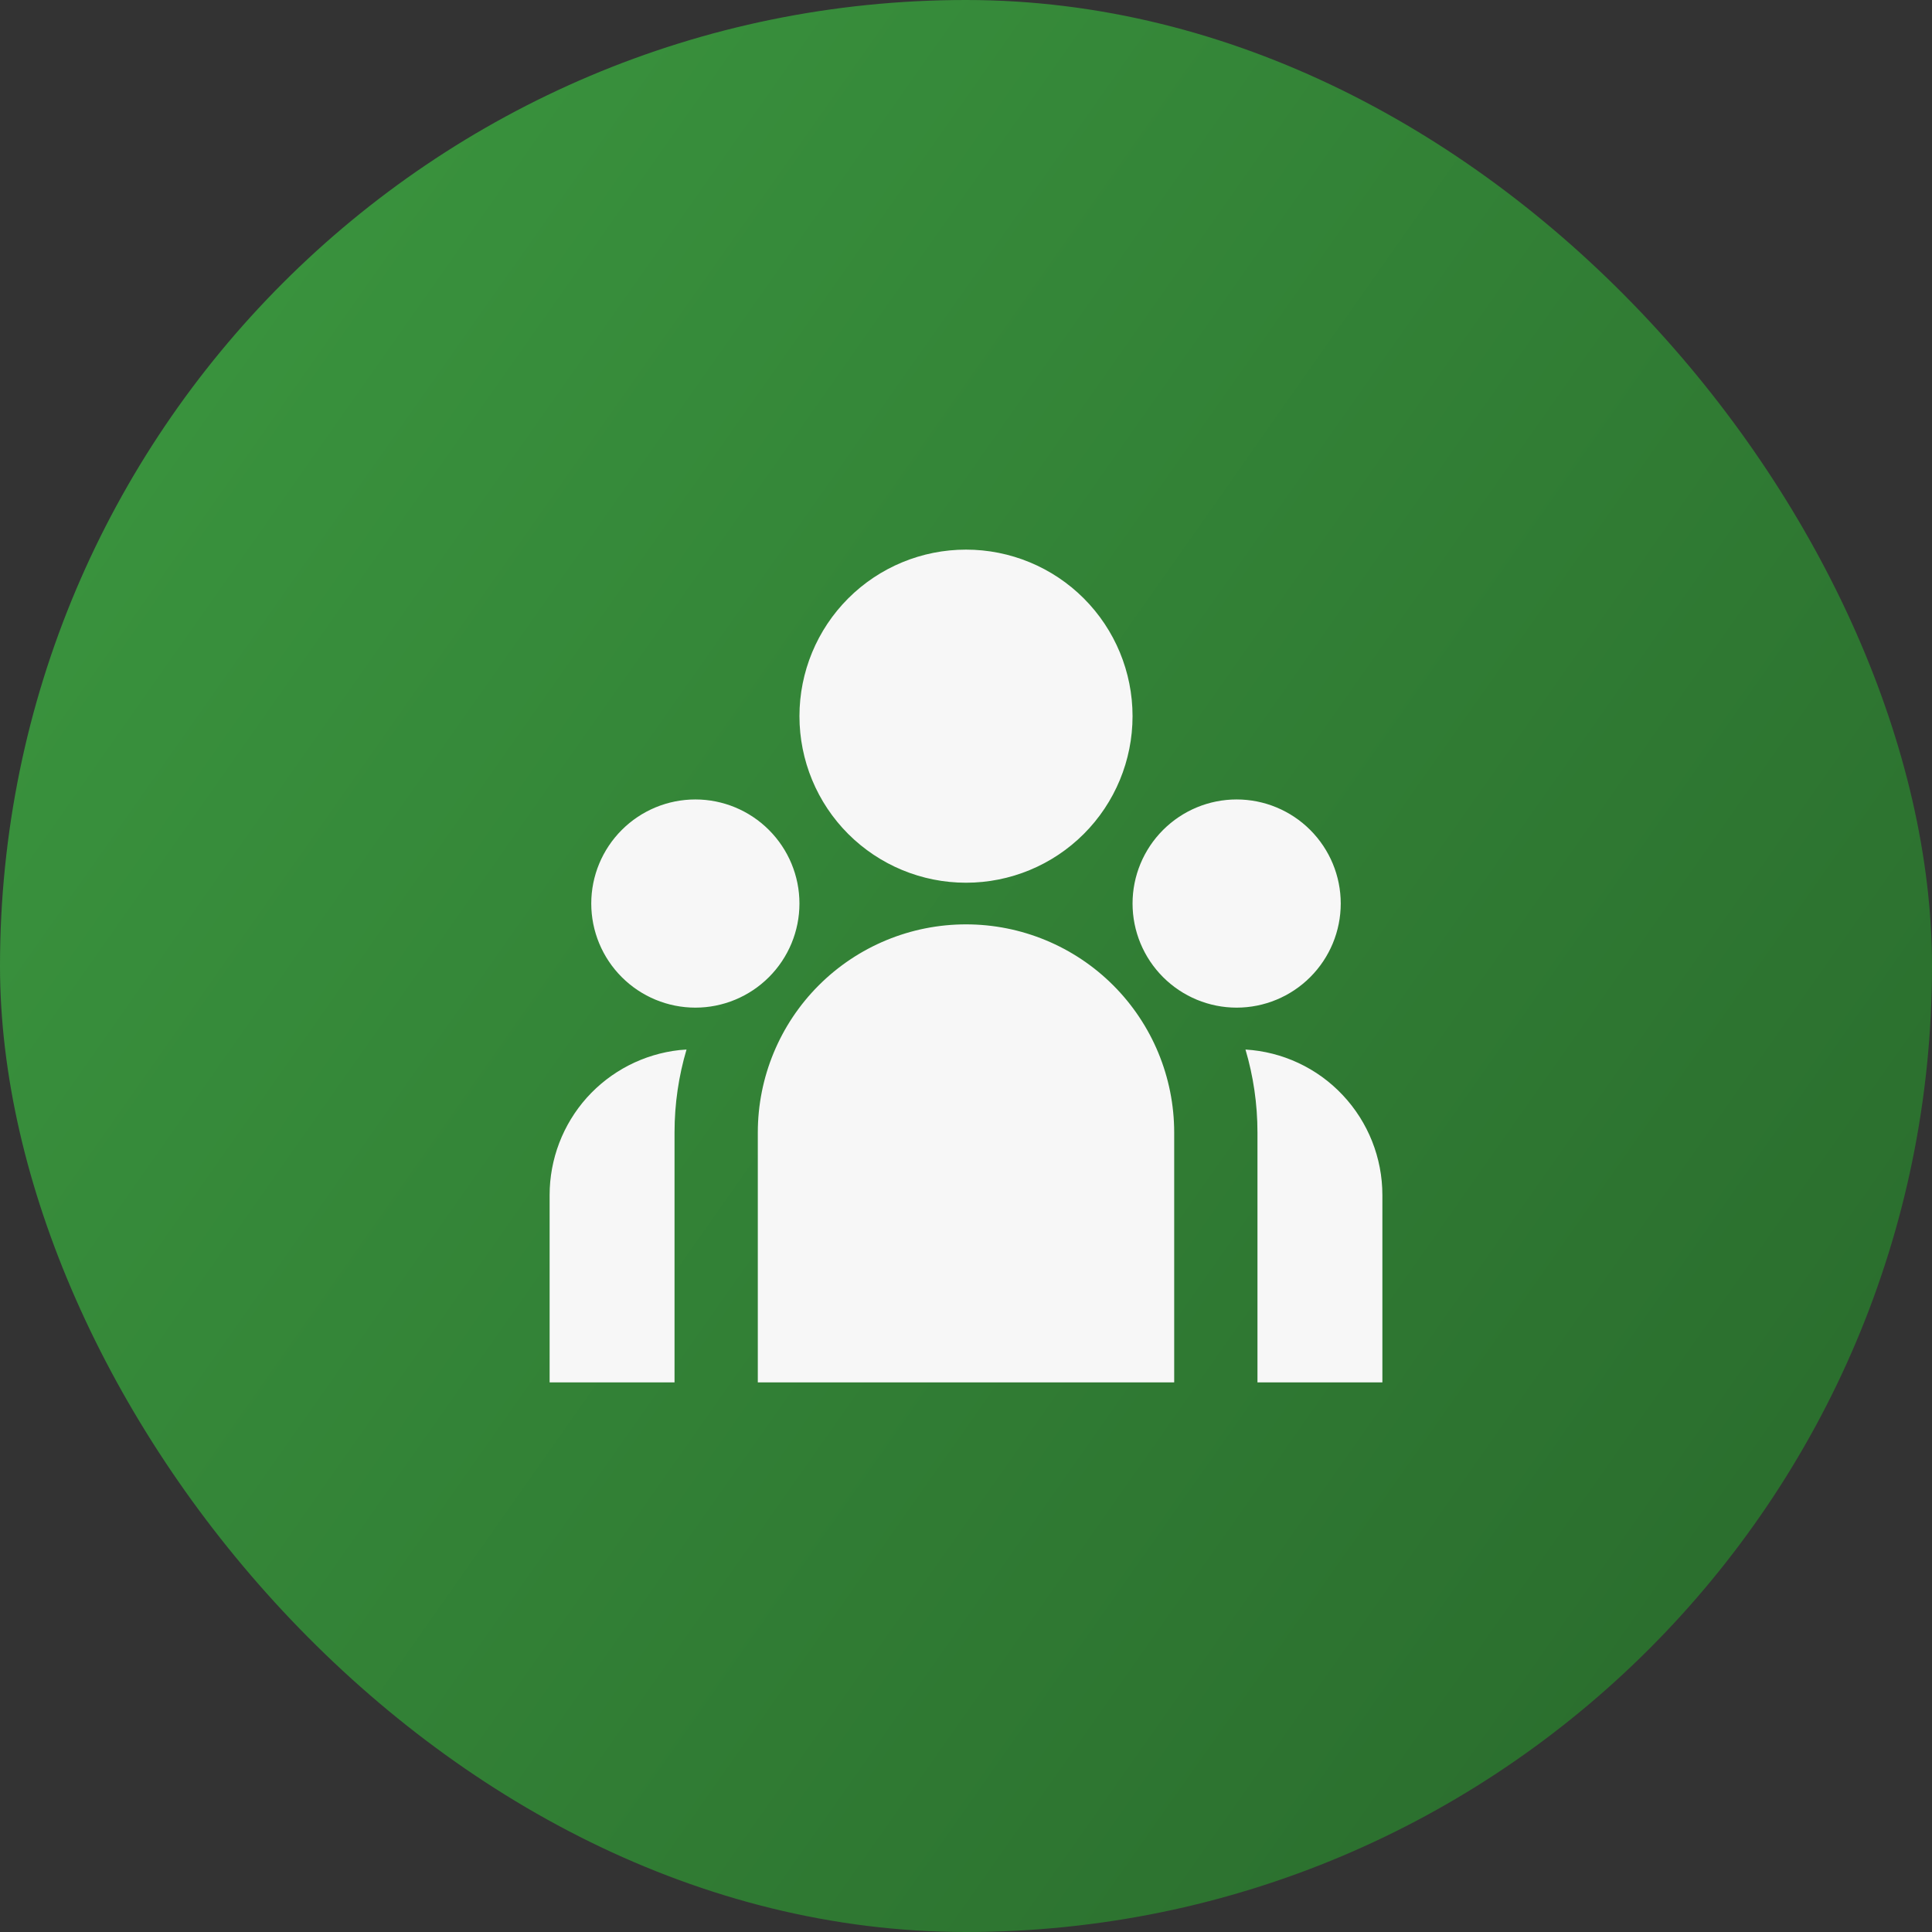
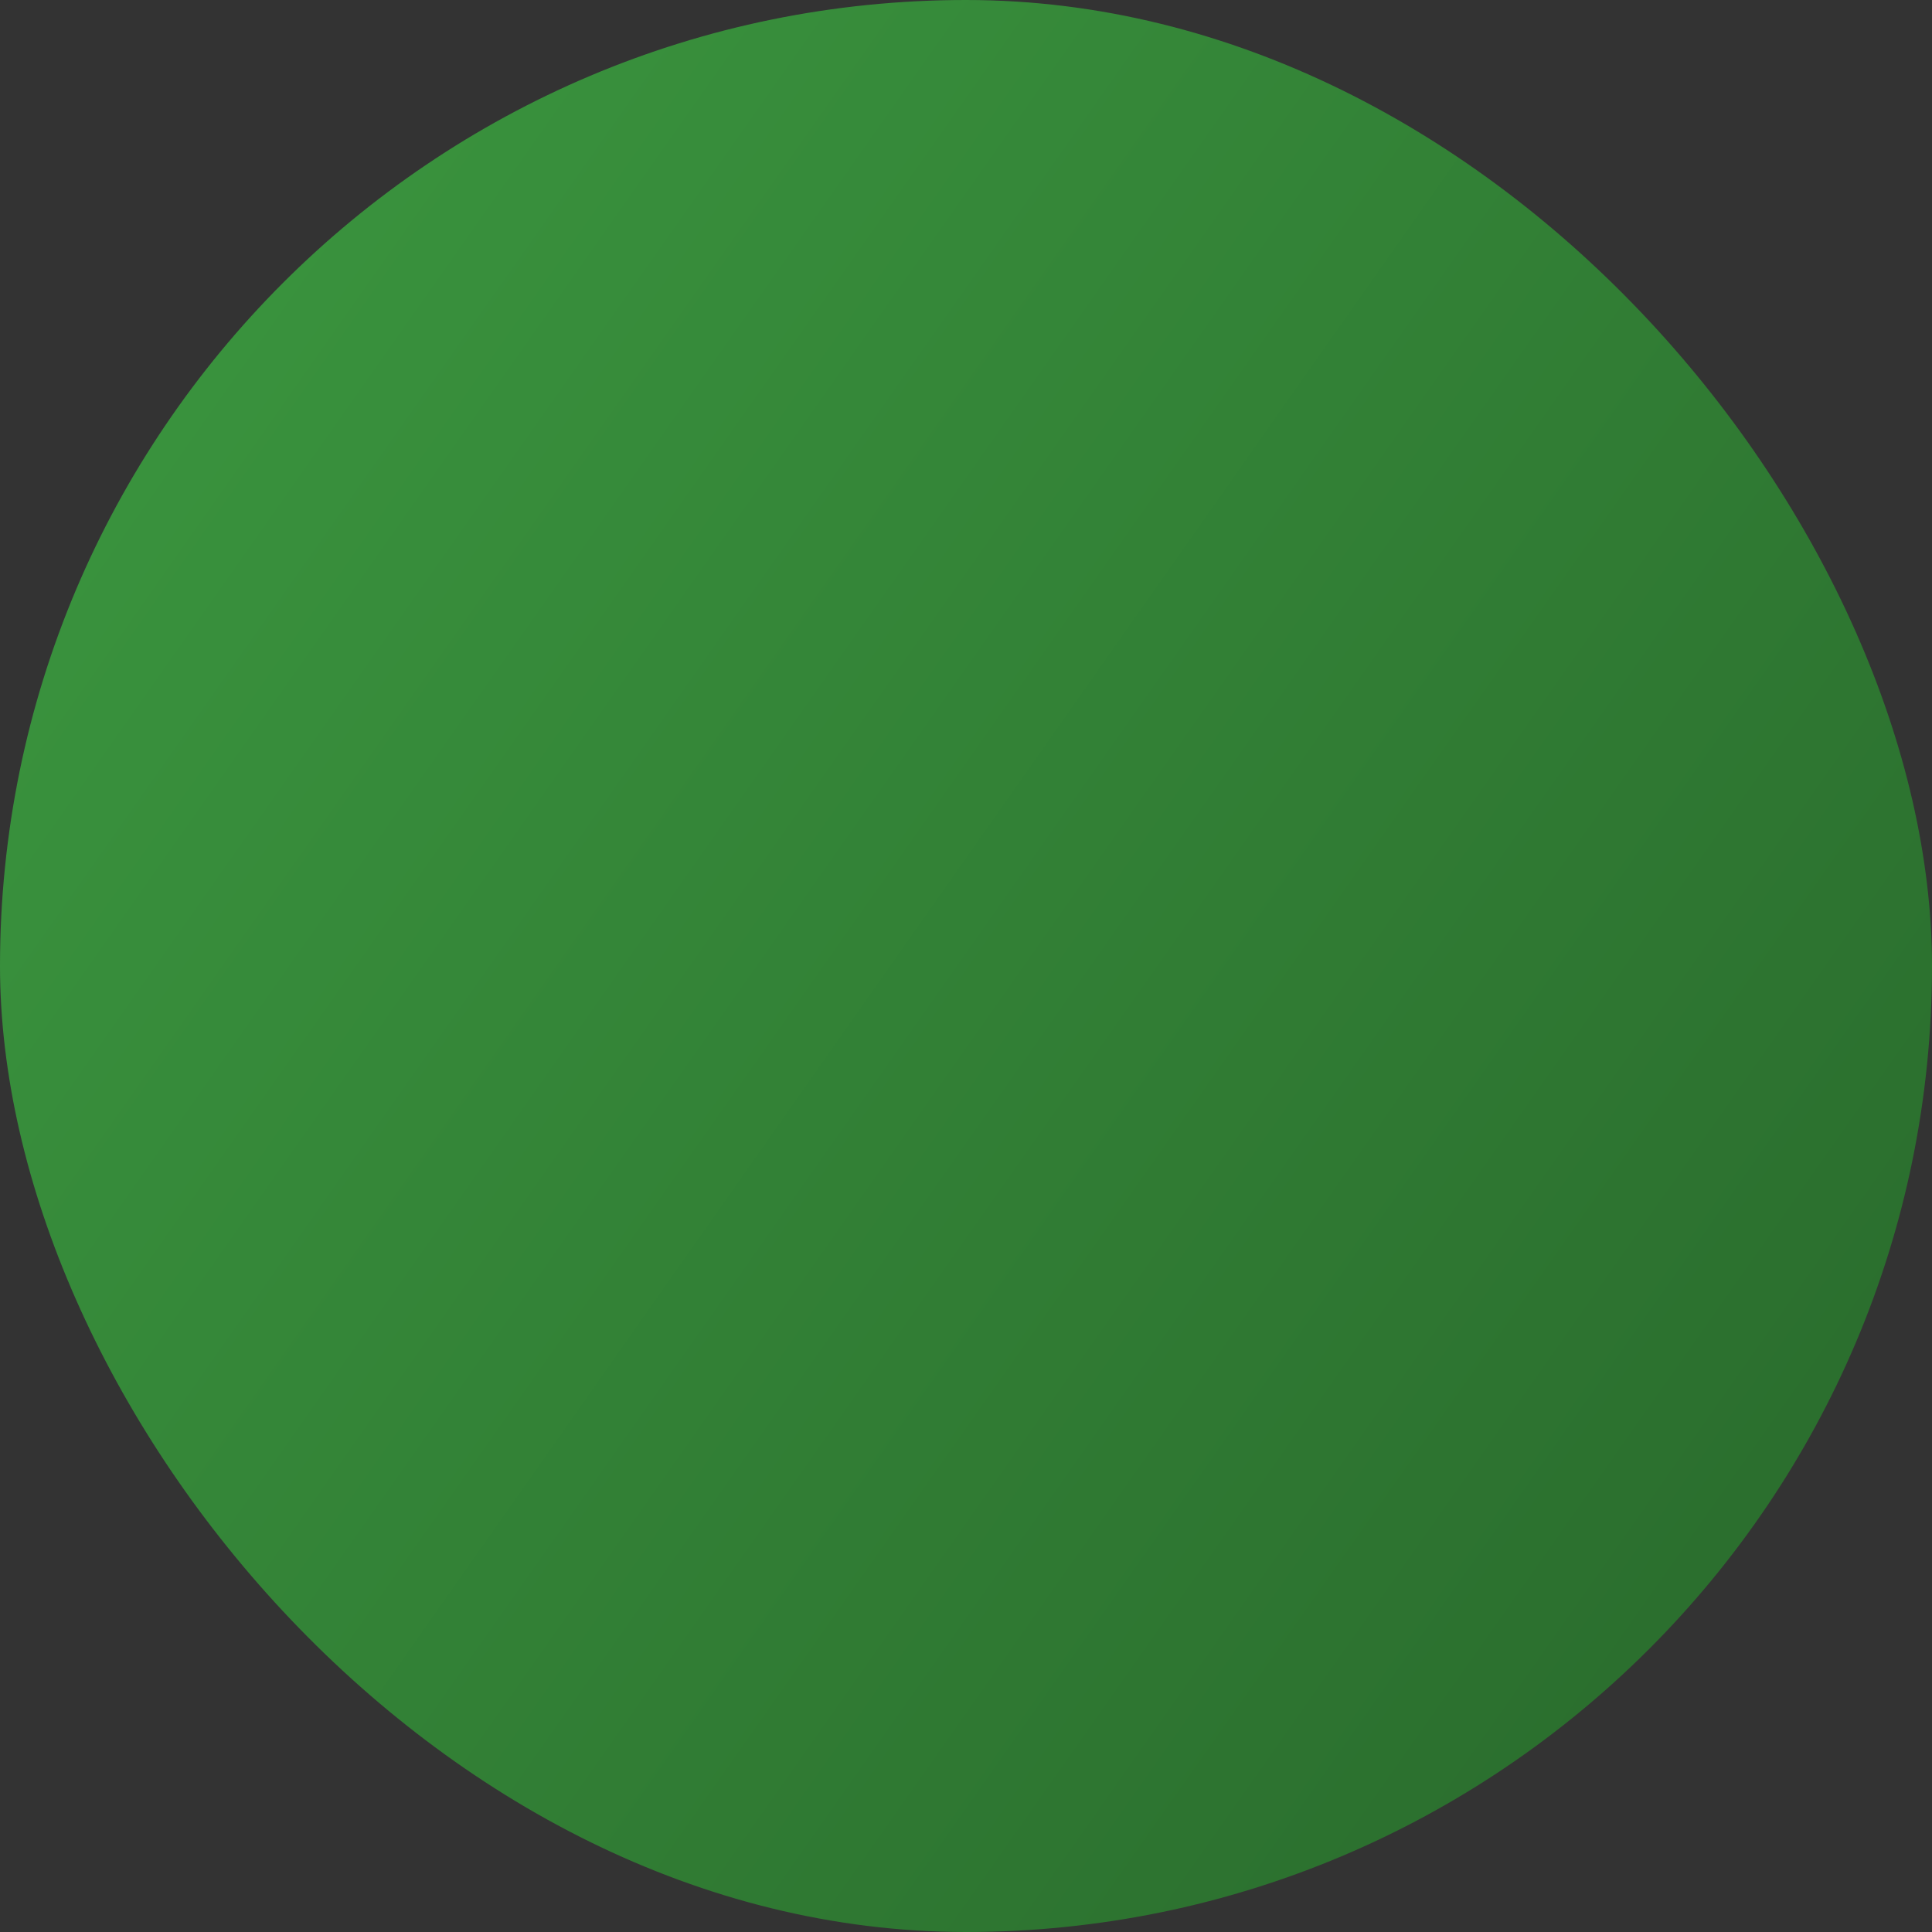
<svg xmlns="http://www.w3.org/2000/svg" width="29" height="29" viewBox="0 0 29 29" fill="none">
  <rect x="0" y="0" width="29" height="29" fill="#333333" stroke="none" />
  <rect width="29" height="29" rx="14.5" fill="url(#paint0_linear_504_78)" />
-   <path d="M14.5 13.25C15.163 13.25 15.799 12.987 16.268 12.518C16.737 12.049 17 11.413 17 10.75C17 10.087 16.737 9.451 16.268 8.982C15.799 8.513 15.163 8.25 14.5 8.25C13.837 8.25 13.201 8.513 12.732 8.982C12.263 9.451 12 10.087 12 10.75C12 11.413 12.263 12.049 12.732 12.518C13.201 12.987 13.837 13.25 14.5 13.25ZM10.438 15.125C10.852 15.125 11.249 14.96 11.542 14.667C11.835 14.374 12 13.977 12 13.562C12 13.148 11.835 12.751 11.542 12.458C11.249 12.165 10.852 12 10.438 12C10.023 12 9.626 12.165 9.333 12.458C9.04 12.751 8.875 13.148 8.875 13.562C8.875 13.977 9.04 14.374 9.333 14.667C9.626 14.96 10.023 15.125 10.438 15.125ZM20.125 13.562C20.125 13.977 19.96 14.374 19.667 14.667C19.374 14.96 18.977 15.125 18.562 15.125C18.148 15.125 17.751 14.96 17.458 14.667C17.165 14.374 17 13.977 17 13.562C17 13.148 17.165 12.751 17.458 12.458C17.751 12.165 18.148 12 18.562 12C18.977 12 19.374 12.165 19.667 12.458C19.96 12.751 20.125 13.148 20.125 13.562ZM14.5 13.875C15.329 13.875 16.124 14.204 16.71 14.79C17.296 15.376 17.625 16.171 17.625 17V20.75H11.375V17C11.375 16.171 11.704 15.376 12.29 14.79C12.876 14.204 13.671 13.875 14.5 13.875ZM10.125 17C10.125 16.567 10.188 16.149 10.305 15.754L10.199 15.762C9.663 15.821 9.168 16.076 8.808 16.477C8.449 16.879 8.25 17.399 8.25 17.938V20.75H10.125V17ZM20.75 20.75V17.938C20.75 17.38 20.537 16.844 20.155 16.438C19.774 16.032 19.251 15.787 18.695 15.754C18.812 16.149 18.875 16.567 18.875 17V20.75H20.75Z" fill="#F7F7F7" />
  <defs>
    <linearGradient id="paint0_linear_504_78" x1="0" y1="0" x2="31.529" y2="22.16" gradientUnits="userSpaceOnUse">
      <stop stop-color="#3C9940" />
      <stop offset="1" stop-color="#296A2C" />
    </linearGradient>
  </defs>
</svg>